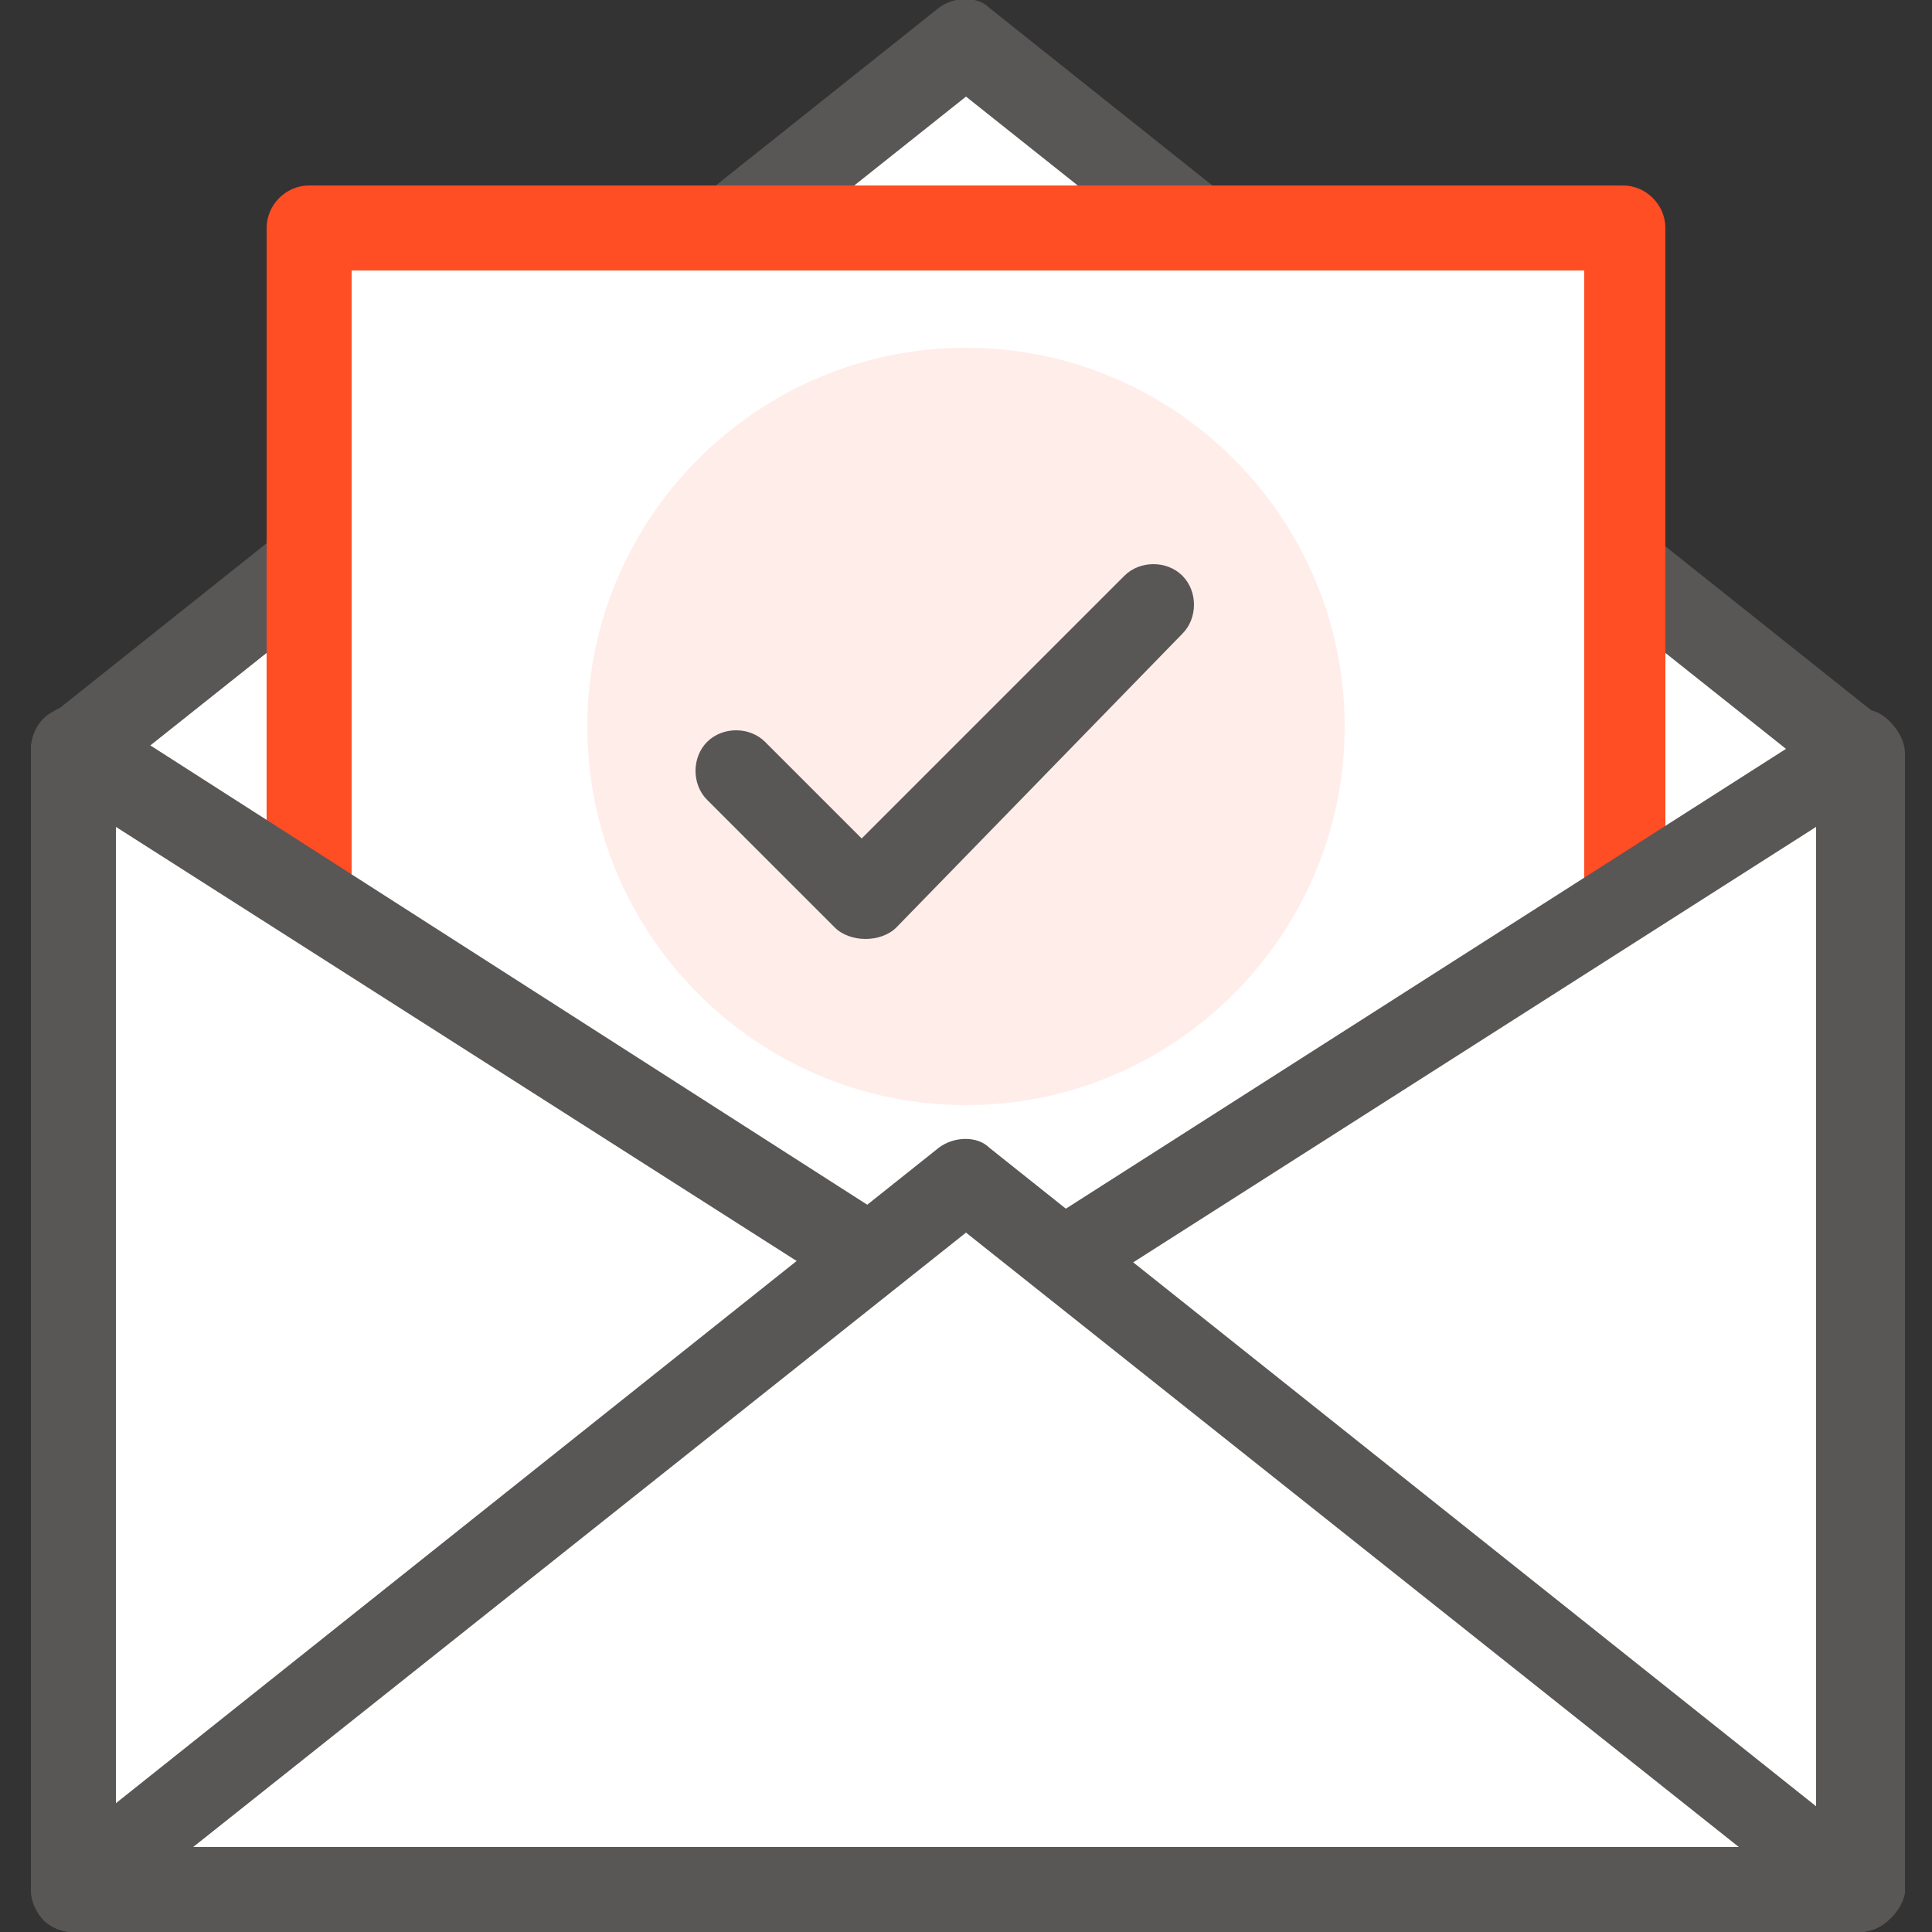
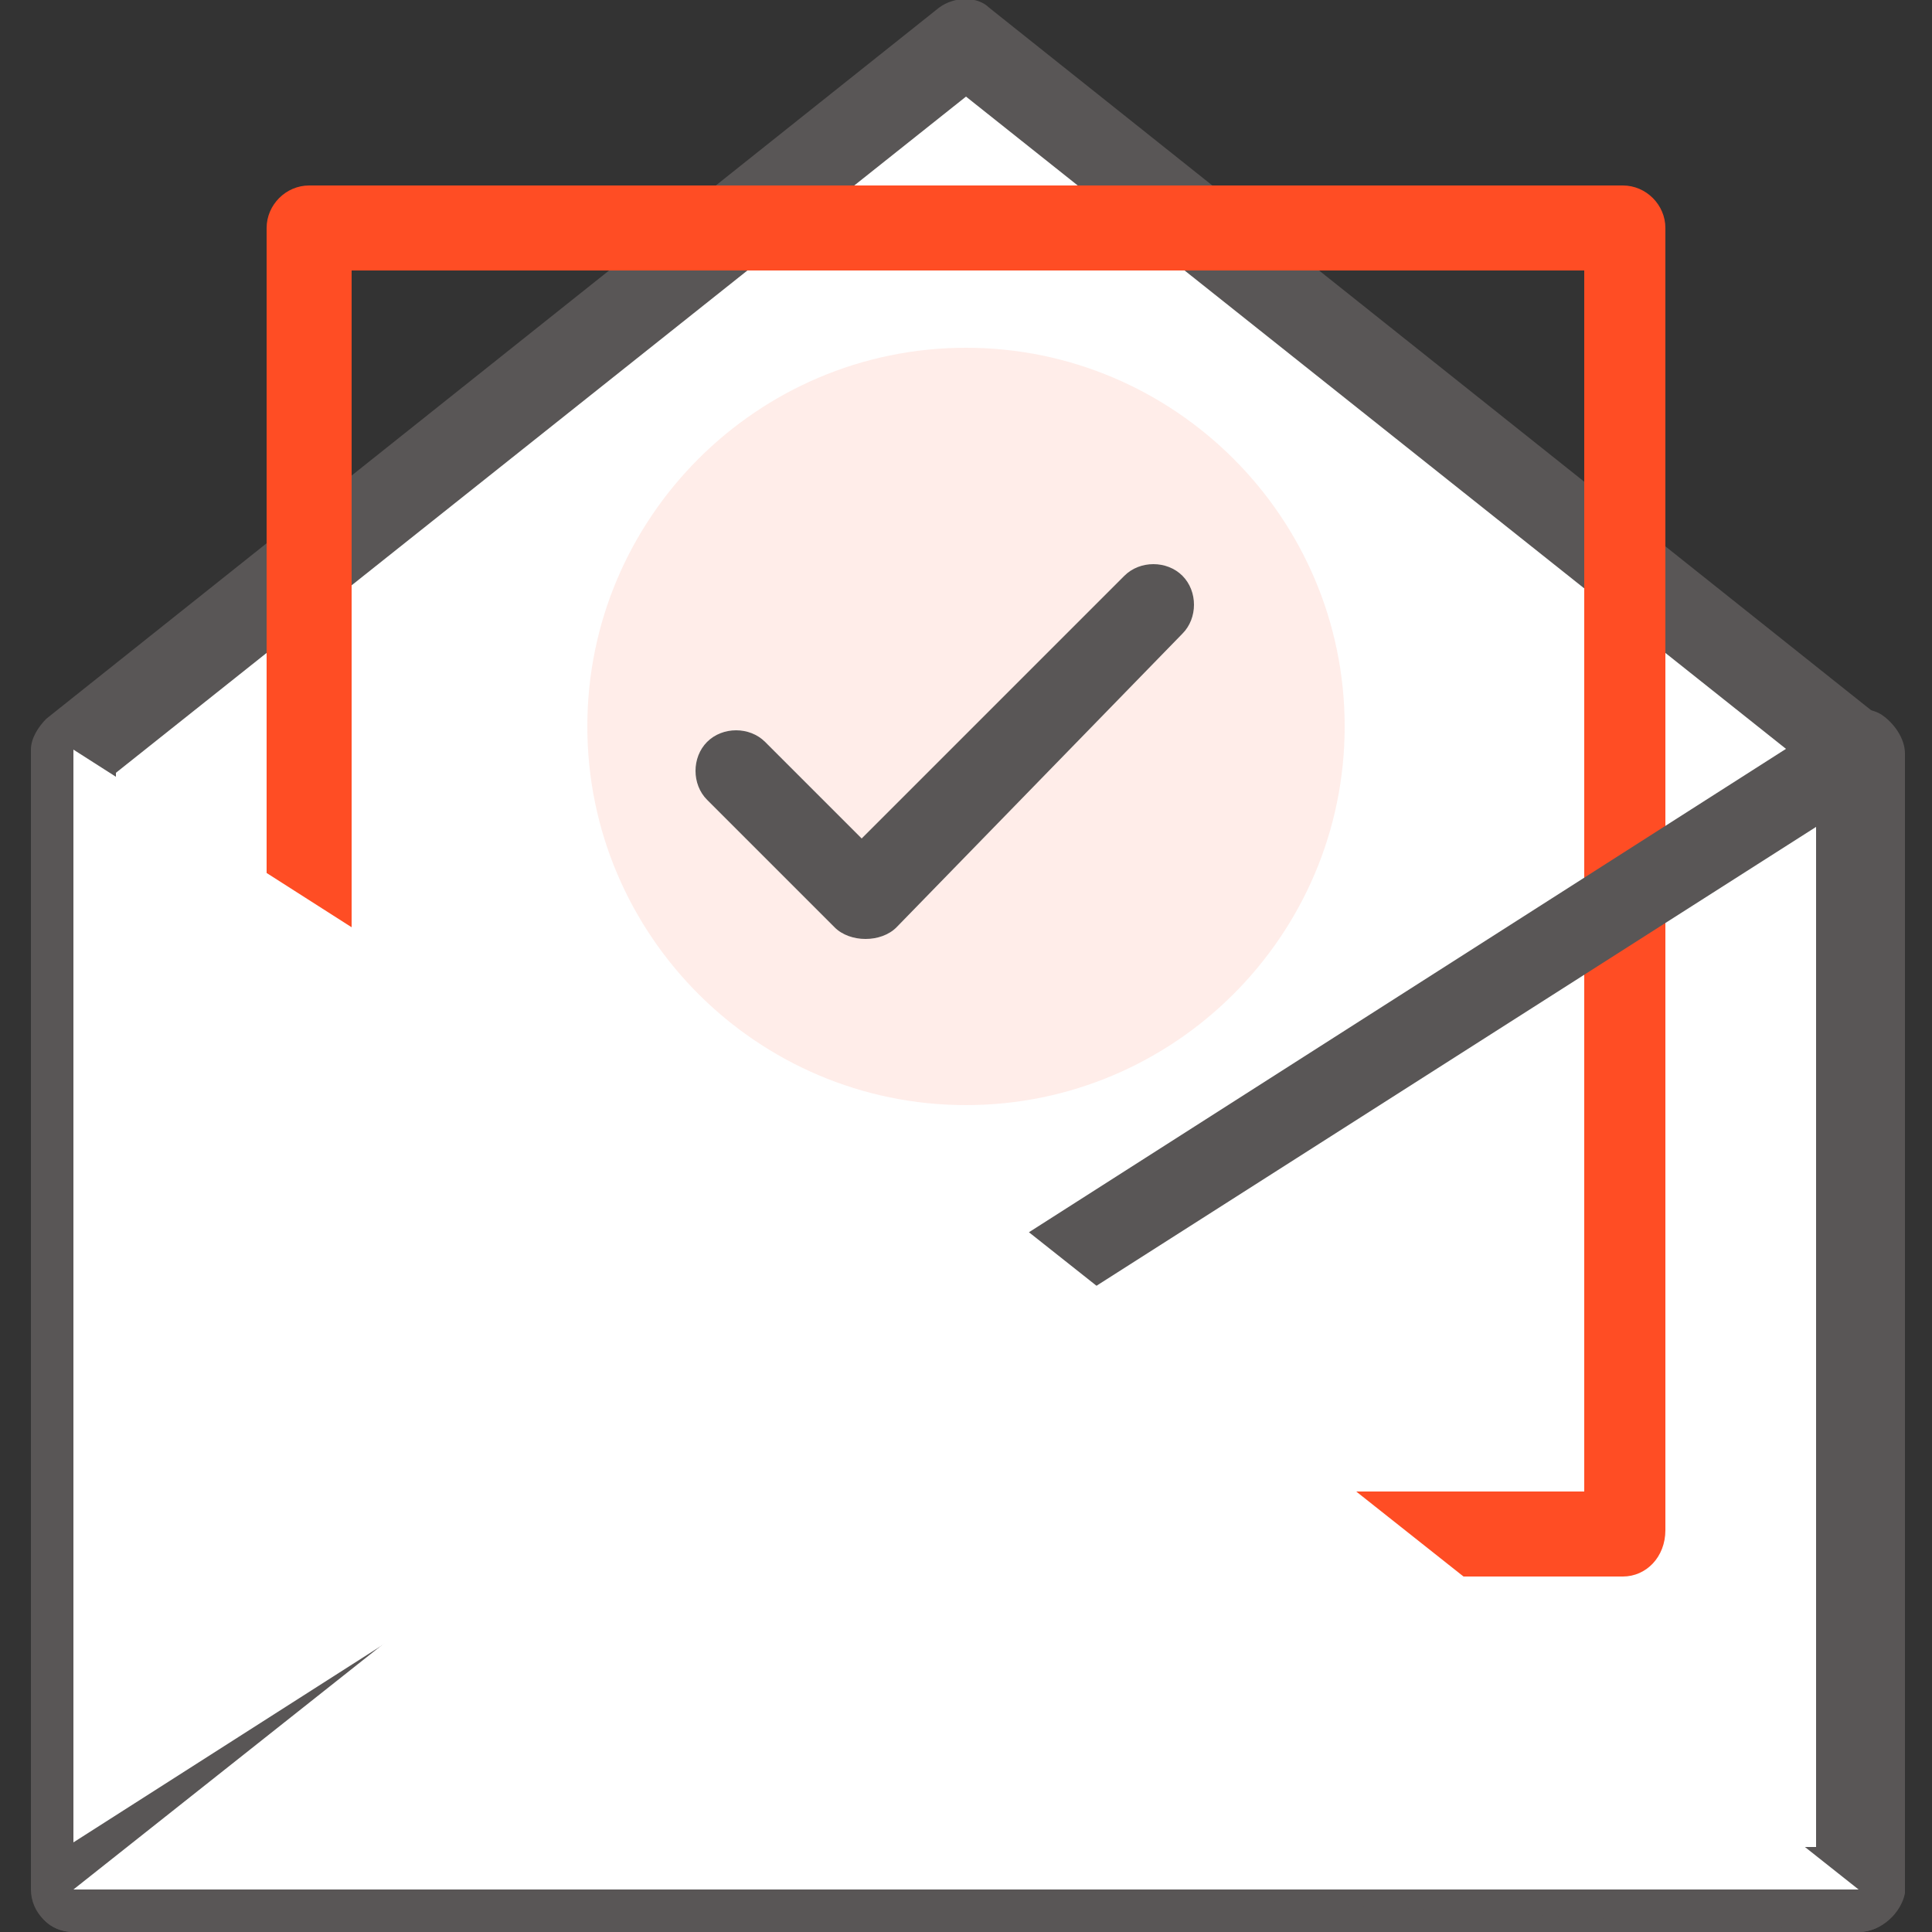
<svg xmlns="http://www.w3.org/2000/svg" version="1.1" id="Layer_1" x="0px" y="0px" viewBox="0 0 50 50" style="enable-background:new 0 0 50 50;" xml:space="preserve">
  <rect x="0" y="0" width="50" height="50" fill="#333333" stroke="none" />
  <style type="text/css">
	.st0{fill:#FFFFFF;}
	.st1{fill:#595656;}
	.st2{fill:#FF4D24;}
	.st3{opacity:0.1;fill:#FF4D24;}
</style>
  <g>
    <g>
      <g>
        <polygon class="st0" points="48.1,19.4 25,1.1 1.9,19.4 1.9,48.9 48.1,48.9    " />
        <path class="st1" d="M48.1,50H1.9c-0.6,0-1.1-0.5-1.1-1.1V19.4c0-0.3,0.2-0.6,0.4-0.8L24.3,0.2c0.4-0.3,1-0.3,1.3,0l23.1,18.4     c0.3,0.2,0.4,0.5,0.4,0.8v29.5C49.2,49.5,48.7,50,48.1,50z M3,47.8h44V20L25,2.5L3,20V47.8z" />
      </g>
      <g>
-         <rect x="8" y="5.9" class="st0" width="34.1" height="33.7" />
        <path class="st2" d="M42,40.8H8c-0.6,0-1.1-0.5-1.1-1.1V5.9c0-0.6,0.5-1.1,1.1-1.1H42c0.6,0,1.1,0.5,1.1,1.1v33.7     C43.1,40.3,42.6,40.8,42,40.8z M9.1,38.6h31.9V7H9.1V38.6z" />
      </g>
      <g>
        <polygon class="st0" points="1.9,19.4 1.9,48.9 48.1,48.9    " />
-         <path class="st1" d="M48.1,50H1.9c-0.6,0-1.1-0.5-1.1-1.1V19.4c0-0.4,0.2-0.8,0.6-1c0.3-0.2,0.8-0.2,1.1,0L48.7,48     c0.4,0.3,0.6,0.8,0.5,1.2C49,49.7,48.6,50,48.1,50z M3,47.8h41.4L3,21.4V47.8z" />
      </g>
      <g>
-         <polygon class="st0" points="48.1,19.4 48.1,48.9 1.9,48.9    " />
-         <path class="st1" d="M48.1,50H1.9c-0.5,0-0.9-0.3-1-0.8c-0.1-0.5,0.1-1,0.5-1.2l46.2-29.5c0.3-0.2,0.8-0.2,1.1,0     c0.3,0.2,0.6,0.6,0.6,1v29.5C49.2,49.5,48.7,50,48.1,50z M5.6,47.8H47V21.4L5.6,47.8z" />
+         <path class="st1" d="M48.1,50H1.9c-0.5,0-0.9-0.3-1-0.8c-0.1-0.5,0.1-1,0.5-1.2l46.2-29.5c0.3-0.2,0.8-0.2,1.1,0     c0.3,0.2,0.6,0.6,0.6,1v29.5C49.2,49.5,48.7,50,48.1,50z H47V21.4L5.6,47.8z" />
      </g>
      <g>
        <polygon class="st0" points="25,30.6 1.9,48.9 48.1,48.9    " />
-         <path class="st1" d="M48.1,50H1.9c-0.5,0-0.9-0.3-1-0.7c-0.2-0.4,0-0.9,0.3-1.2l23.1-18.4c0.4-0.3,1-0.3,1.3,0l23.1,18.4     c0.4,0.3,0.5,0.8,0.3,1.2C49,49.7,48.6,50,48.1,50z M5,47.8h40L25,31.9L5,47.8z" />
      </g>
    </g>
    <path class="st3" d="M34.8,18.8c0-5.4-4.4-9.8-9.8-9.8c-5.4,0-9.8,4.4-9.8,9.8s4.4,9.8,9.8,9.8C30.4,28.6,34.8,24.2,34.8,18.8z" />
    <path class="st1" d="M22.4,24.3c-0.3,0-0.6-0.1-0.8-0.3l-3.3-3.3c-0.4-0.4-0.4-1.1,0-1.5c0.4-0.4,1.1-0.4,1.5,0l2.5,2.5l6.8-6.8   c0.4-0.4,1.1-0.4,1.5,0c0.4,0.4,0.4,1.1,0,1.5L23.2,24C23,24.2,22.7,24.3,22.4,24.3z" />
  </g>
</svg>